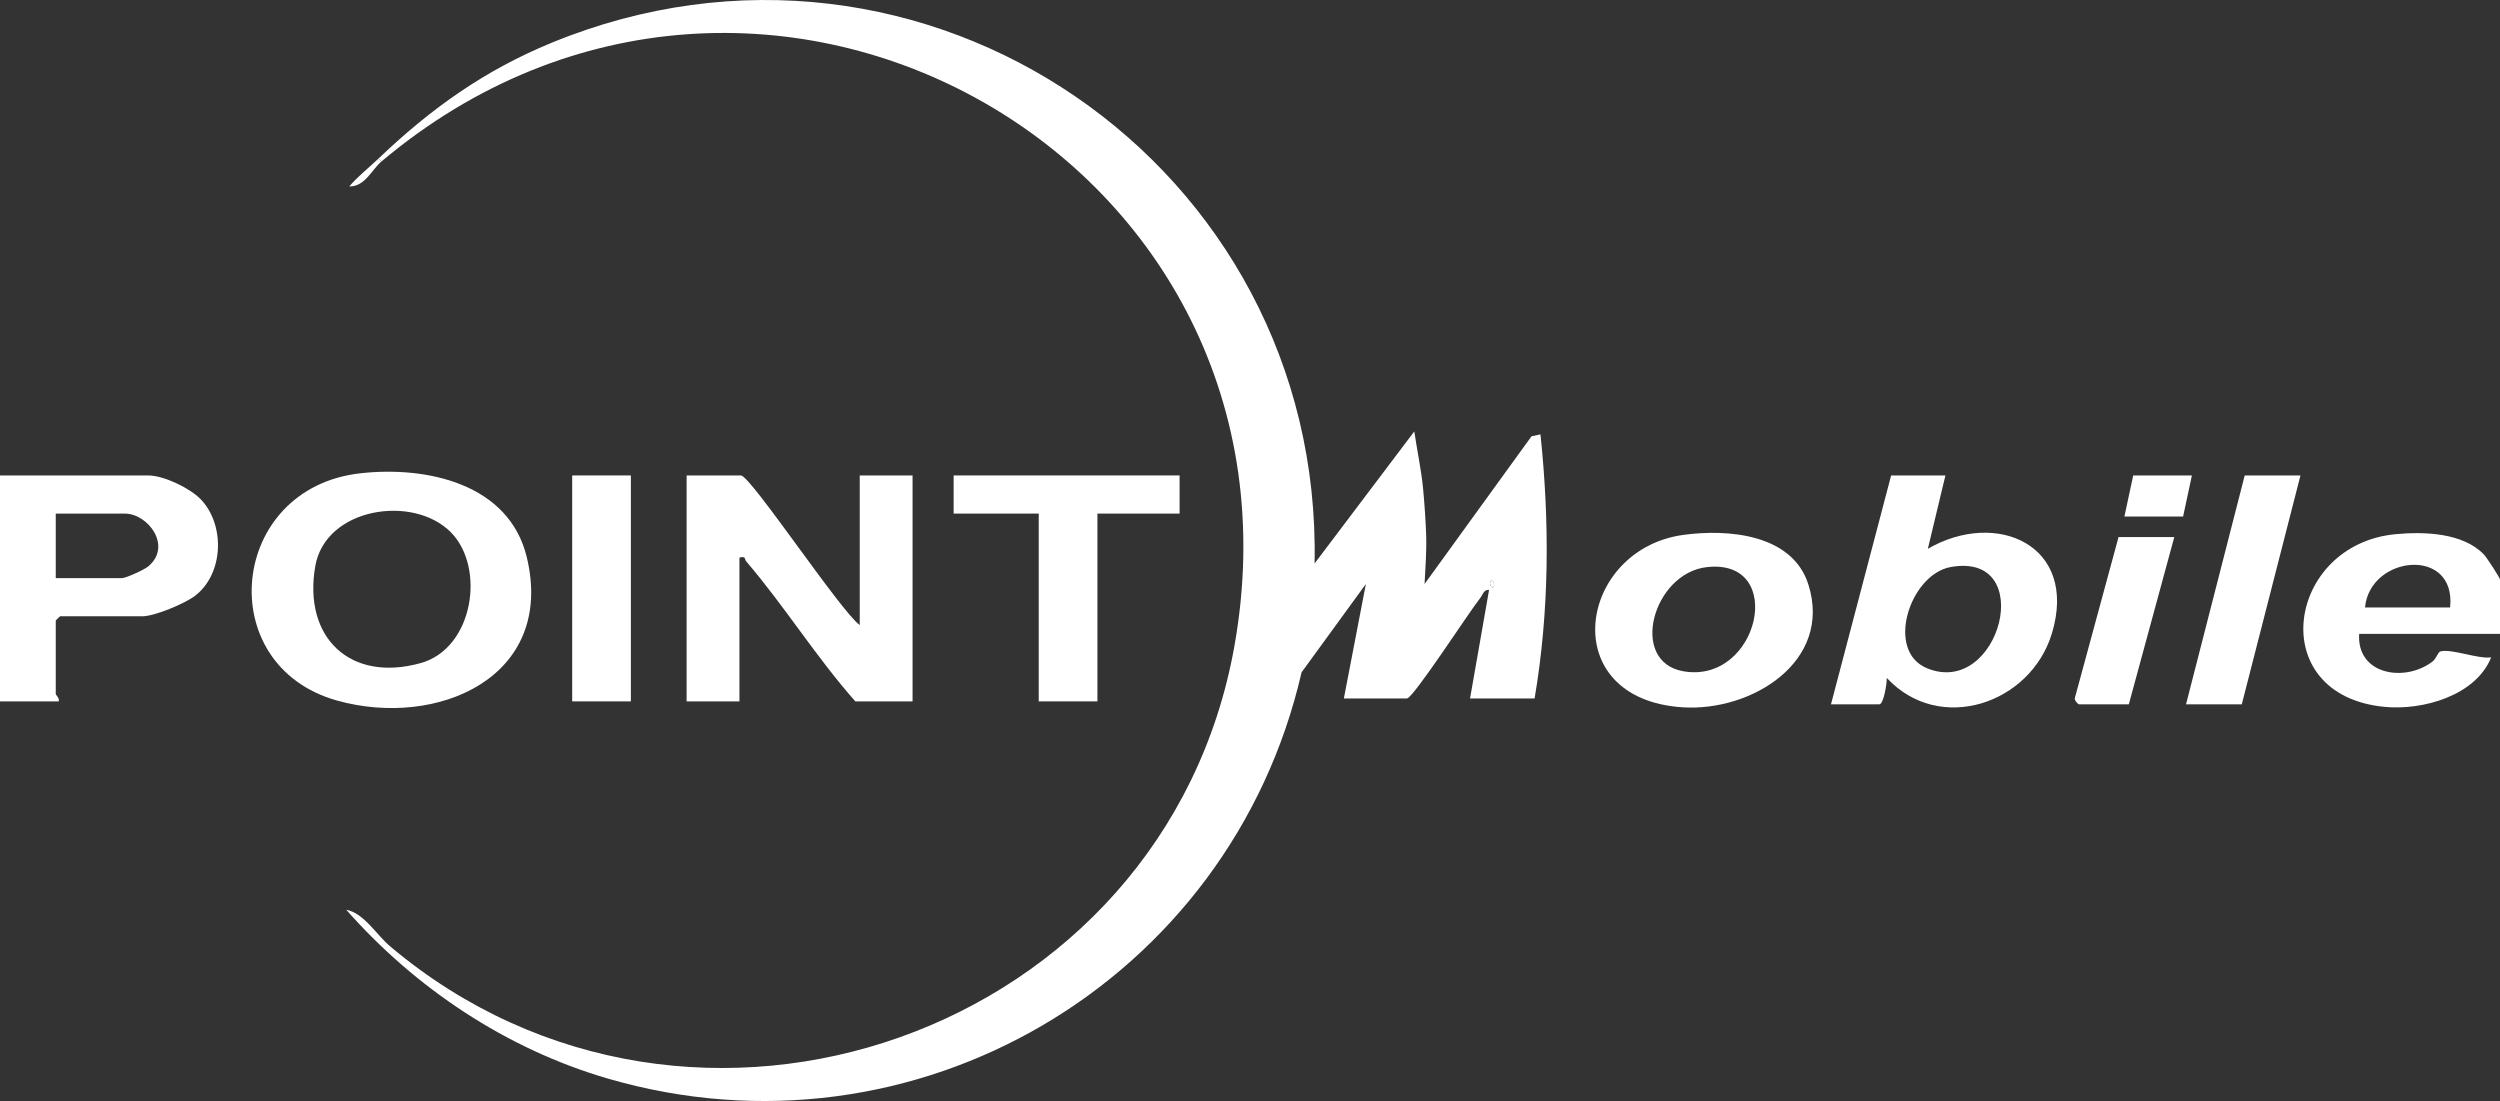
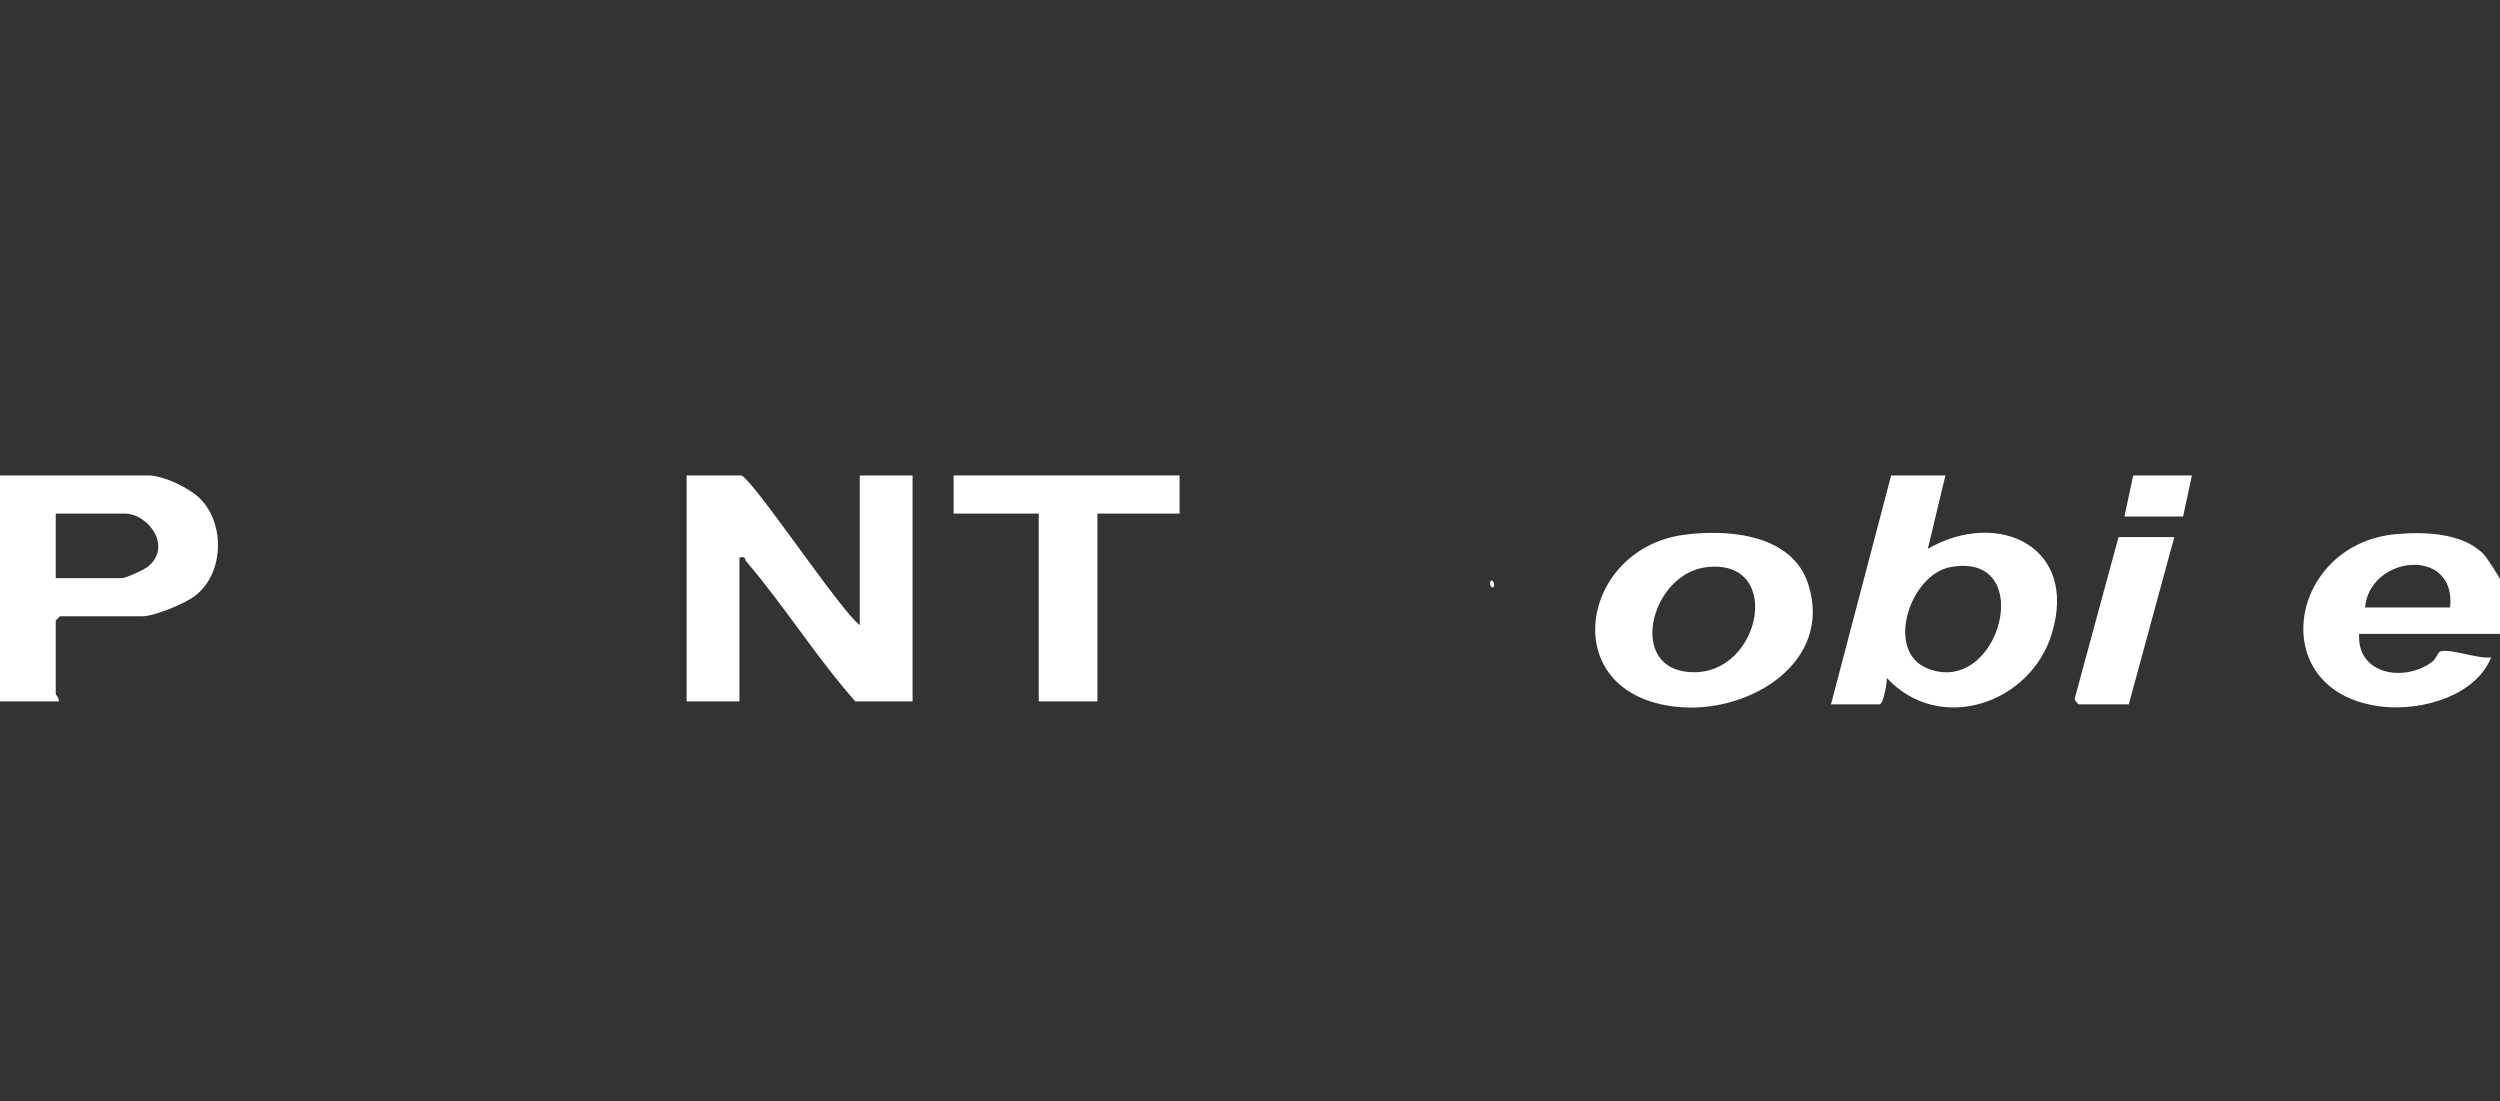
<svg xmlns="http://www.w3.org/2000/svg" id="Calque_1" data-name="Calque 1" viewBox="0 0 852 375.22">
  <rect x="0" y="0" width="852" height="375.22" fill="#333333" stroke="none" />
  <defs>
    <style>      .cls-1 {        fill: #fff;      }    </style>
  </defs>
-   <path class="cls-1" d="M129,54.03c17.78-16.97,36.1-30.06,59.03-39.47,126.69-51.98,262.73,41.78,259.98,177.47l33.98-45c.94,6.46,2.38,13,3,19.51.44,4.62.91,11.32,1.05,15.95.17,5.55-.28,11.06-.55,16.54l36.45-50.34,3.05-.66c3.15,29.96,3.06,60.27-2,90h-22l6.49-37.01c-1.85-.18-2.21,1.81-3.1,2.9-3.53,4.37-22.78,34.11-24.89,34.11h-21.5l7.5-39-21.91,30.09c-24.25,105.43-131.86,169.02-236.59,138.41-34.42-10.06-65.43-30.75-89-57.49,6.09,1.17,10.26,8.51,14.99,12.5,102.94,86.74,264.1,30.01,287.7-102.33C450.25,54.36,259.16-53.62,130,55.03l-1-1ZM508.99,200.02c.72-1.4-.63-2.67-.98-1.99-.72,1.4.63,2.67.98,1.99Z" />
  <path class="cls-1" d="M293,213.03v-51h18v77h-19.5c-13.26-14.95-24.27-32.66-37.21-47.73-.62-.72.05-1.87-2.29-1.27v49h-18v-77h18.5c3.26,0,34.03,46.36,40.5,51Z" />
-   <path class="cls-1" d="M122.78,161.3c22.56-2.54,50.75,3.46,56.77,28.68,9.75,40.85-30.58,58.36-64.75,48.75-42.66-11.99-36.88-72.39,7.98-77.43ZM153.64,181.38c-12.92-12.99-42.74-8.39-46.2,11.59-4.22,24.39,11.99,39.74,35.99,32.99,17.98-5.05,22.1-32.62,10.2-44.58Z" />
  <path class="cls-1" d="M20,239.03H0v-77h50.5c5.23,0,14.19,4.28,17.89,8.11,8.39,8.69,7.89,25.38-1.89,32.89-3.49,2.68-13.82,7-18,7h-28c-.11,0-1.5,1.39-1.5,1.5v25c0,.31,1.37,1.42,1,2.5ZM19,197.03h22.5c1.43,0,7.6-2.83,9.01-3.99,8.26-6.85.02-18.01-8.01-18.01h-23.5v22Z" />
  <path class="cls-1" d="M663,162.03l-5.99,25c23.41-13.55,51.35-1.25,42.29,28.8-7.26,24.09-38.33,34.56-56.29,15.2.12,1.62-1.07,9-2.51,9h-16.5l20.5-78h18.5ZM664.73,193.26c-13.84,2.54-22.39,28.61-7.96,34.5,24.84,10.13,37.77-39.96,7.96-34.5Z" />
  <path class="cls-1" d="M573.76,182.28c15.15-2.05,37.1-.31,42.54,16.94,8.28,26.25-19.35,43.34-42.84,41.83-43.68-2.81-35.72-53.9.3-58.77ZM581.78,193.26c-18.5,2.01-26.82,32.3-8.04,35.52,25.71,4.41,35.3-38.48,8.04-35.52Z" />
  <path class="cls-1" d="M852,216.03h-48c-.87,13.98,15.56,16.61,24.97,9.45,1.32-1.01,1.89-3.28,2.73-3.49,3.86-.97,12.76,2.67,17.29,2.04-5.28,13.11-23.36,18.13-36.37,16.87-41.21-4-33.38-55.41,3.89-58.86,9.7-.9,22.85-.5,30.02,6.95.92.95,5.47,7.94,5.47,8.53v18.5ZM835,207.03c2.17-20.86-27.36-17.86-29,0h29Z" />
  <polygon class="cls-1" points="402 162.03 402 175.03 374 175.03 374 239.03 354 239.03 354 175.03 325 175.03 325 162.03 402 162.03" />
-   <rect class="cls-1" x="195" y="162.03" width="20" height="77" />
-   <polygon class="cls-1" points="784 162.03 764 240.03 745 240.03 765 162.03 784 162.03" />
  <path class="cls-1" d="M741,183.03l-15.5,57h-17c-.3,0-1.78-1.49-1.35-2.3l14.85-54.7h19Z" />
  <polygon class="cls-1" points="747 162.03 744 176.03 724 176.03 727 162.03 747 162.03" />
-   <path class="cls-1" d="M130,55.03c-3.32,2.79-5.62,8.62-10.98,8.51,3.01-3.49,6.67-6.35,9.98-9.51l1,1Z" />
  <path class="cls-1" d="M508.99,200.02c-.35.68-1.7-.59-.98-1.99.35-.68,1.7.59.98,1.99Z" />
</svg>